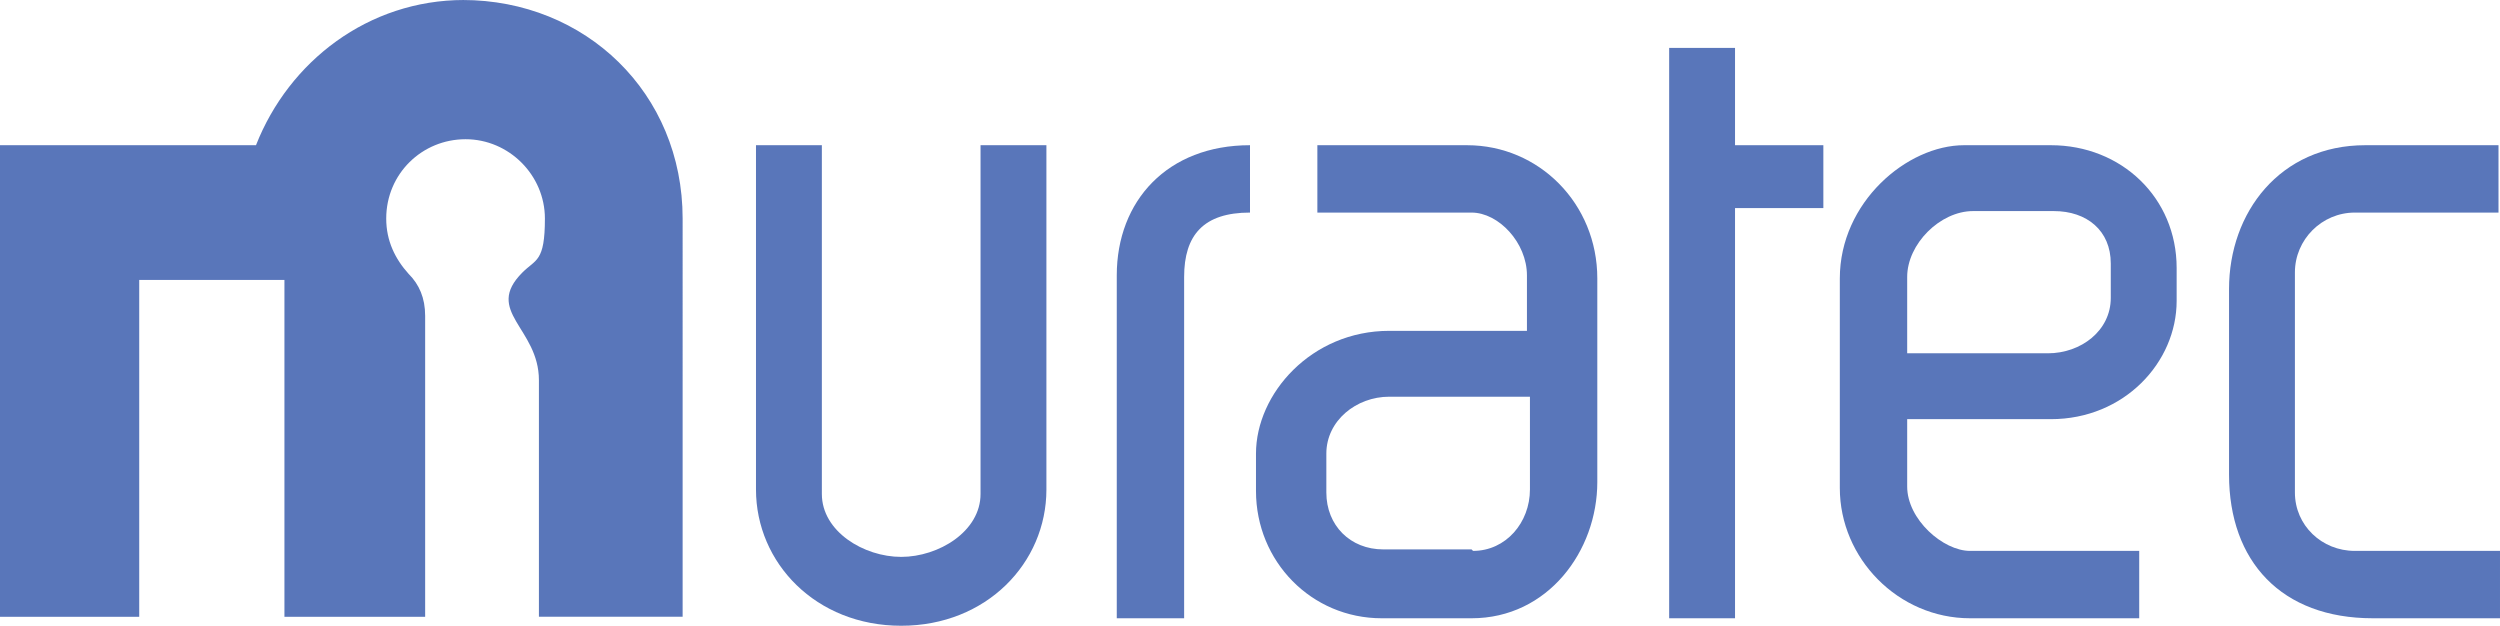
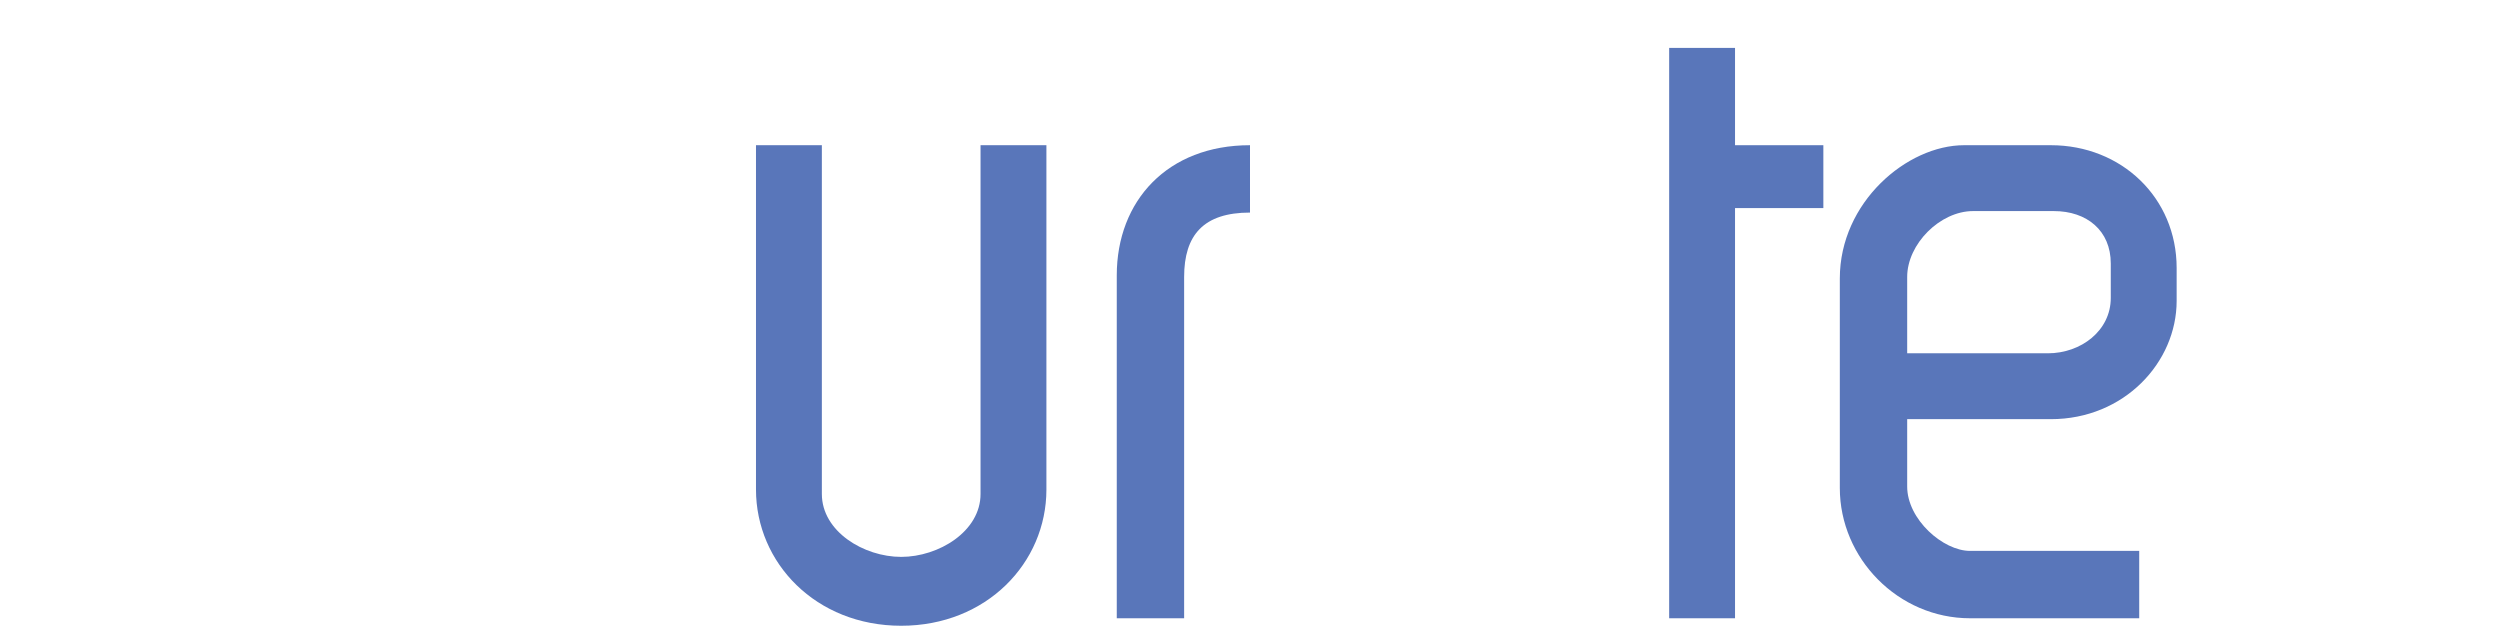
<svg xmlns="http://www.w3.org/2000/svg" id="_レイヤー_1" data-name="レイヤー 1" width="167" height="41.8" viewBox="0 0 167 41.8">
  <defs>
    <style>
      .cls-1 {
        fill: #5976ba;
        stroke-width: 0px;
      }
    </style>
  </defs>
-   <path class="cls-1" d="M31,0c-6.4,0-11.7,4.1-13.9,9.7H0v31.5h9.3v-22.5h9.7v22.5h9.4v-20.1c0-1.2-.4-2.1-1.1-2.8-.9-1-1.5-2.2-1.5-3.7,0-3,2.4-5.3,5.3-5.3s5.3,2.4,5.3,5.3-.6,2.7-1.5,3.6c-2.6,2.6,1.1,3.7,1.1,7.2v15.8h9.6V14.6c0-8.4-6.5-14.6-14.7-14.6" />
  <path class="cls-1" d="M74.6,18.4v22.9h4.5v-22.8c0-2.8,1.3-4.3,4.4-4.3v-4.5c-5.5,0-8.9,3.7-8.9,8.7" />
  <path class="cls-1" d="M65.5,33c0,2.5-2.8,4.2-5.3,4.2s-5.3-1.7-5.3-4.2V9.7h-4.4v23c0,4.9,4,9.1,9.7,9.1s9.7-4.2,9.7-9.1V9.7h-4.4v23.3Z" />
-   <path class="cls-1" d="M97.8,9.7h-9.8v4.5h10.3c1.8,0,3.7,2,3.7,4.2v3.7h-9.2c-5.2,0-8.9,4.2-8.9,8.2v2.5c0,4.7,3.7,8.5,8.4,8.5h6c5.1,0,8.4-4.5,8.4-9.1v-13.6c0-5-3.9-8.9-8.7-8.9M98.3,36.7h-5.9c-2.2,0-3.8-1.6-3.8-3.8v-2.6c0-2.2,2-3.8,4.2-3.8h9.4v6.2c0,2.2-1.6,4.1-3.8,4.1" />
  <path class="cls-1" d="M115.9,3.2h-4.4v38.1h4.4V13.9h5.9v-4.2h-5.9V3.2Z" />
-   <path class="cls-1" d="M157.3,36.8c-2.2,0-4-1.7-4-3.9v-14.7c0-2.2,1.8-4,4-4h9.6v-4.5h-8.9c-5.7,0-9.1,4.5-9.1,9.6v12.4c0,5.8,3.5,9.6,9.6,9.6h8.5v-4.5h-9.7Z" />
  <path class="cls-1" d="M137,9.7h-5.8c-3.8,0-8.3,3.8-8.3,8.9v14c0,4.7,3.9,8.7,8.7,8.7h11.3v-4.5h-11.3c-1.8,0-4.2-2.1-4.2-4.3v-4.5h9.6c4.9,0,8.4-3.8,8.4-7.9v-2.2c0-4.7-3.7-8.2-8.4-8.2M141,19.5v.4c0,2.2-2,3.7-4.2,3.7h-9.4v-5.1c0-2.2,2.2-4.4,4.4-4.4h5.4c2.2,0,3.8,1.3,3.8,3.5v1.9Z" />
</svg>